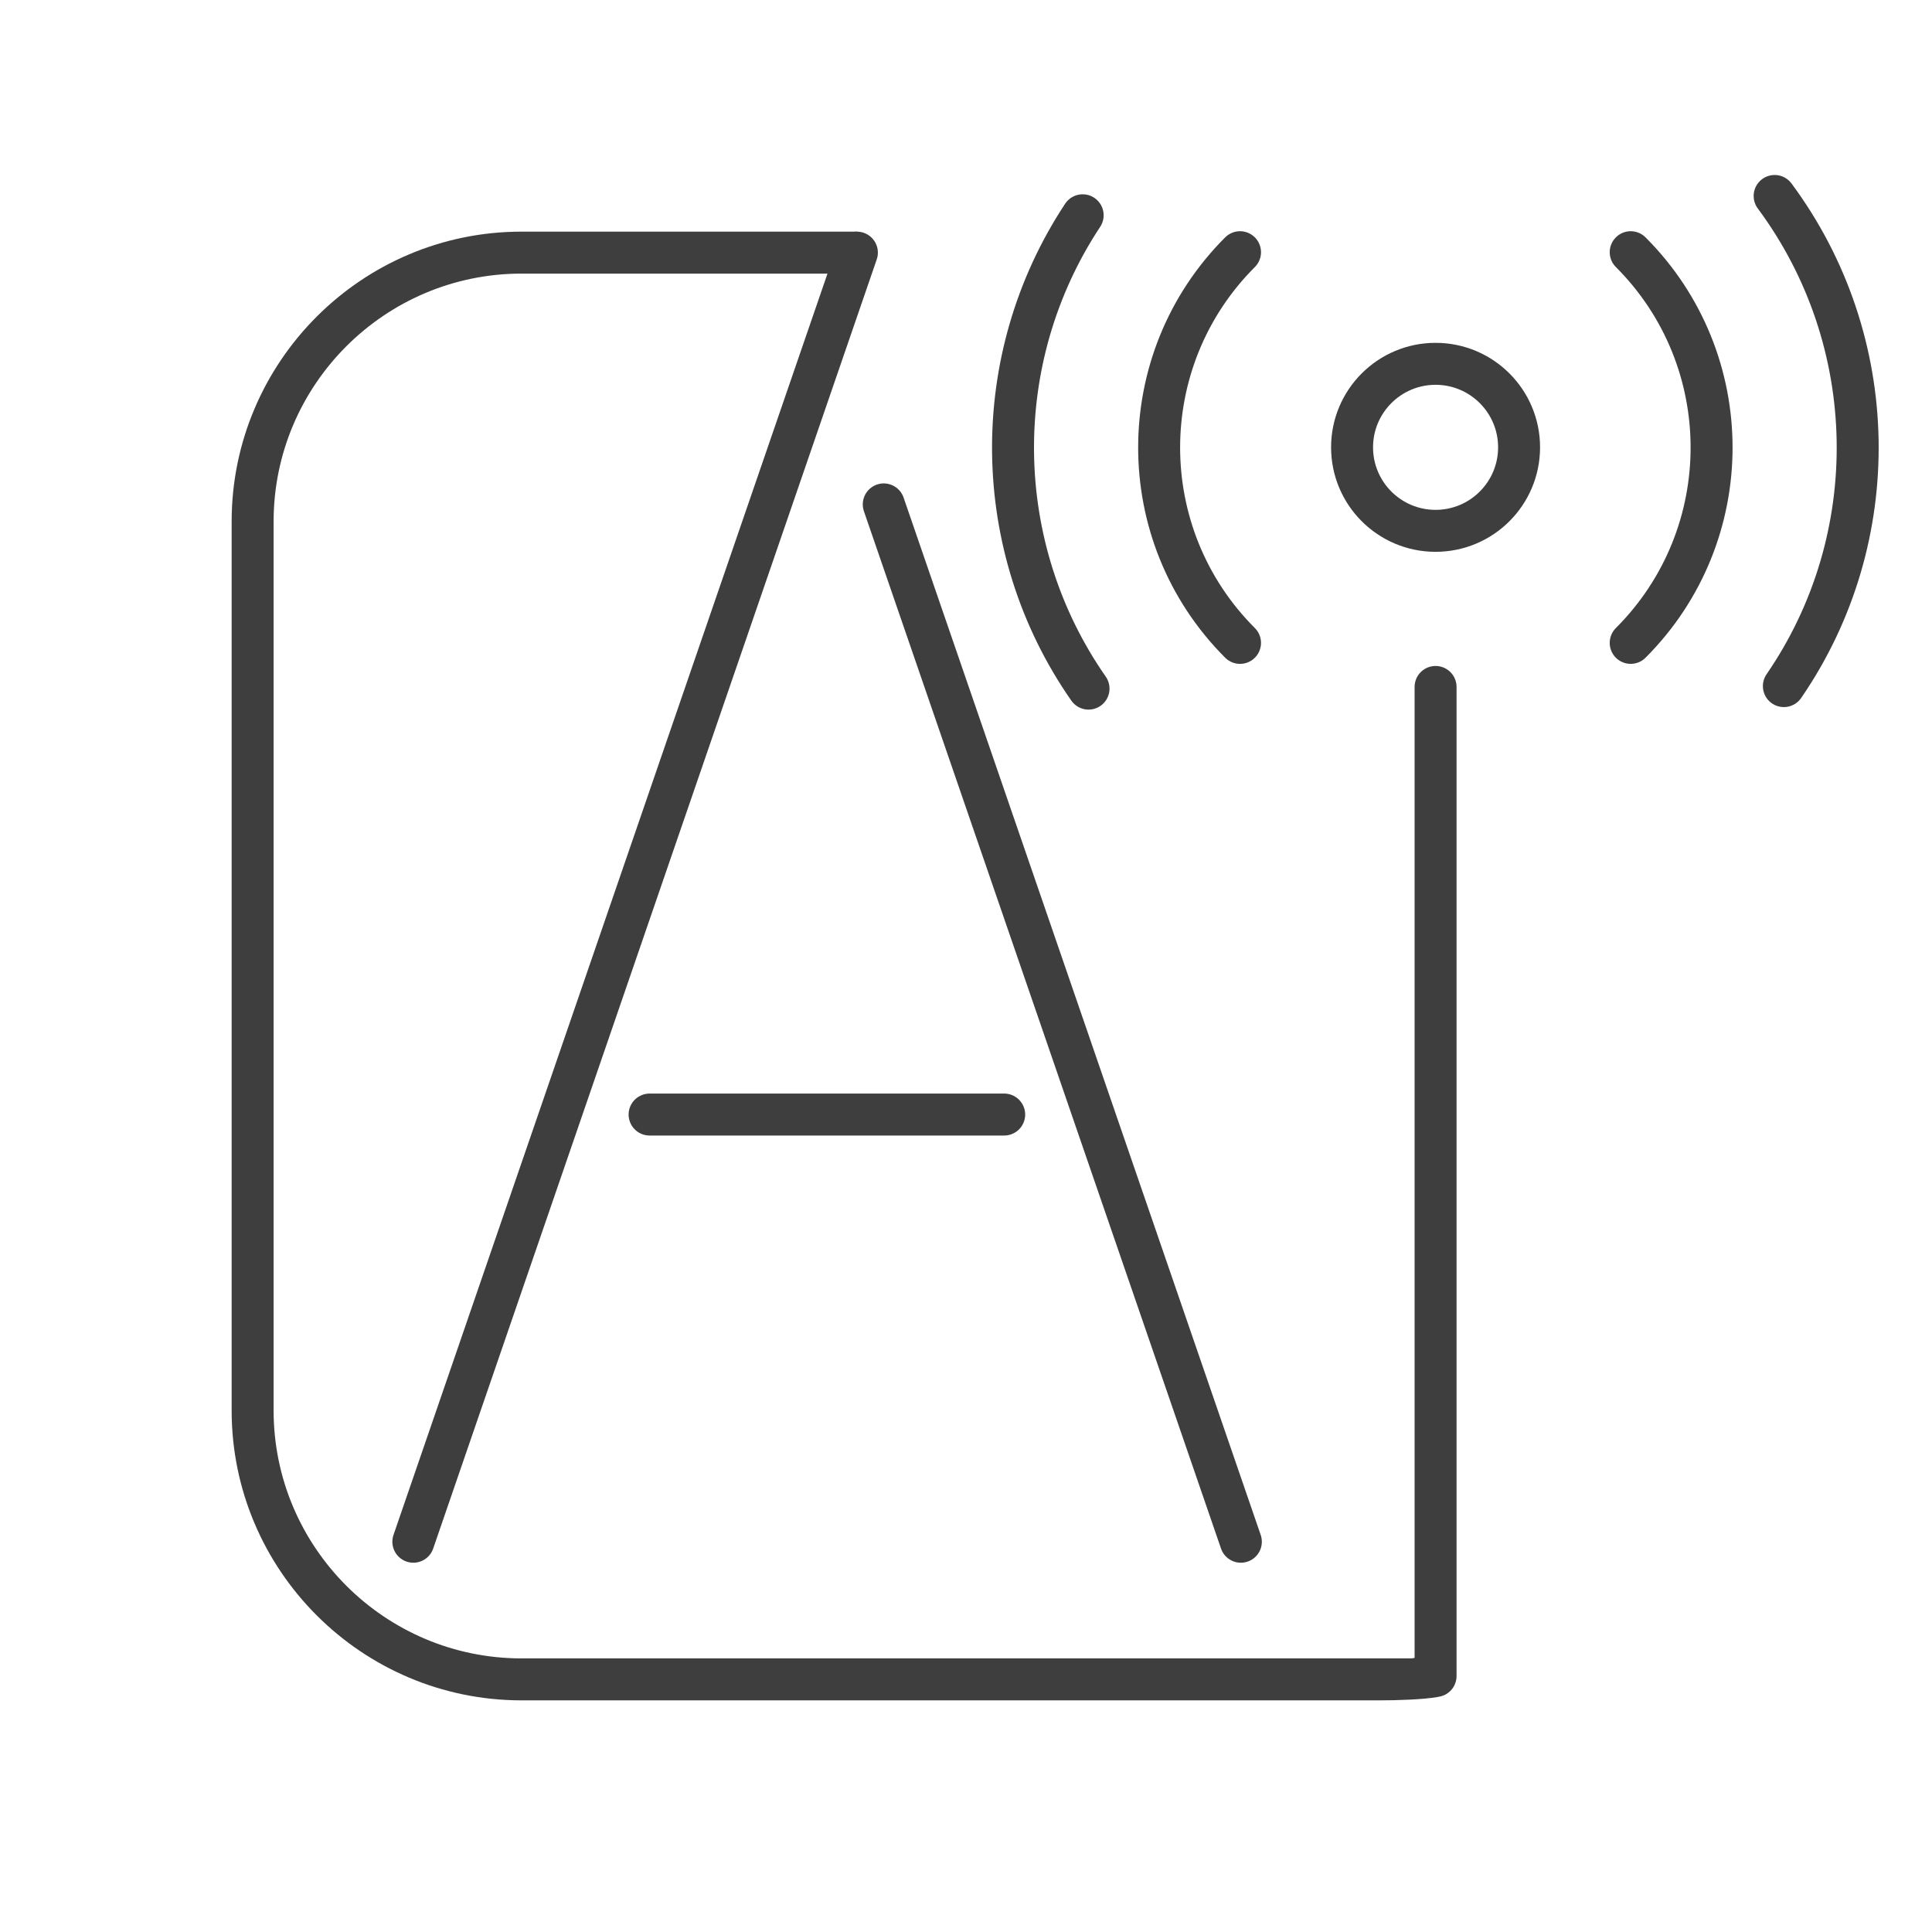
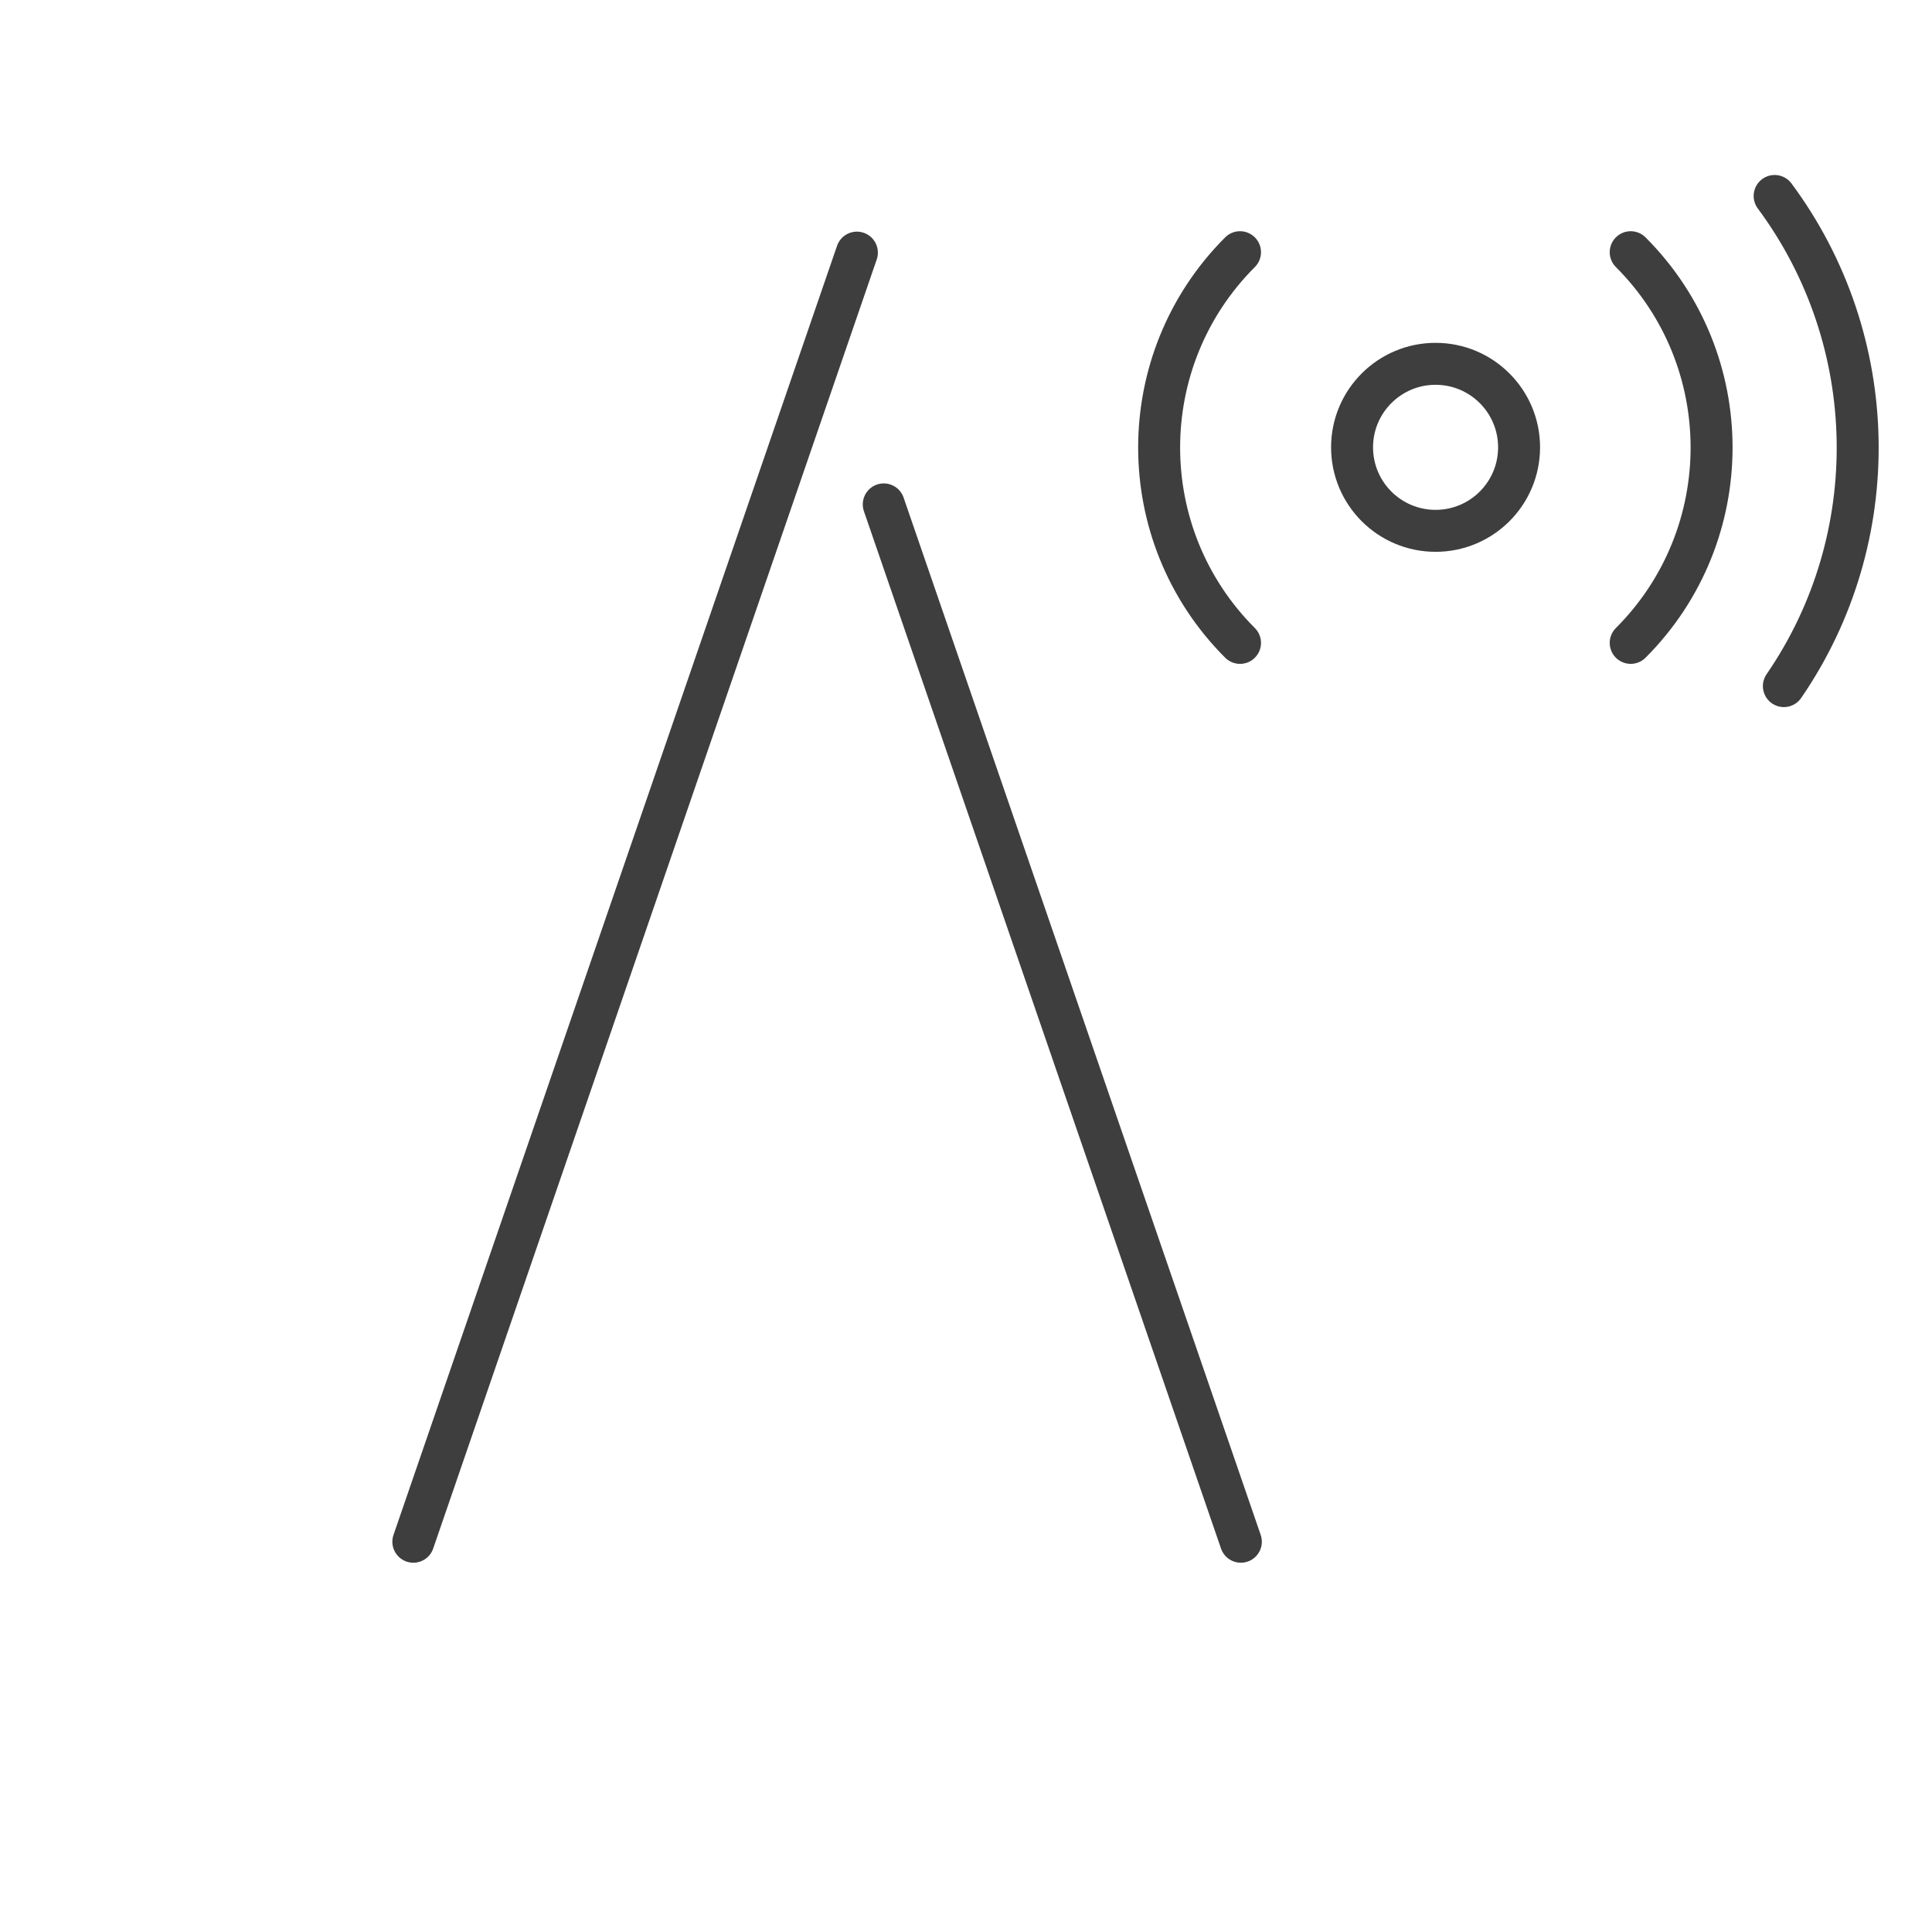
<svg xmlns="http://www.w3.org/2000/svg" id="Ebene_2" data-name="Ebene 2" viewBox="0 0 46.04 46.04">
  <defs>
    <style>
            .cls-1 {
            stroke: #3e3e3e;
            stroke-linecap: round;
            stroke-linejoin: round;
            }

            .cls-1, .cls-2 {
            fill: none;
            }

            .cls-2, .cls-3 {
            stroke-width: 0px;
            }

            .cls-3 {
            fill: #3e3e3e;
            }
        </style>
  </defs>
  <g id="Ebene_1-2" data-name="Ebene 1">
    <g id="branchen_kiundmachinelearning">
-       <rect class="cls-2" width="46.04" height="46.04" />
      <g>
-         <path class="cls-3" d="M33.61,39.52H12.43c-3.26,0-5.91-2.65-5.91-5.91V12.43c0-3.26,2.65-5.91,5.91-5.91h7.89c.26-.34-.18-.67.1-1h-7.99c-3.81,0-6.91,3.1-6.91,6.91v21.18c0,3.81,3.1,6.91,6.91,6.91h20.44c.43,0,1.05-.02,1.39-.08v-1.45c-.36.07-.26.53-.65.53Z" />
        <line class="cls-1" x1="9.85" y1="36.74" x2="20.42" y2="6.02" />
-         <line class="cls-1" x1="34.21" y1="39.94" x2="34.21" y2="16.37" />
-         <line class="cls-1" x1="15.48" y1="26.56" x2="23.93" y2="26.56" />
        <line class="cls-1" x1="29.57" y1="36.74" x2="21.06" y2="12.02" />
        <circle class="cls-1" cx="34.21" cy="10.66" r="1.99" />
        <path class="cls-1" d="M38.86,6.01c2.57,2.57,2.57,6.74,0,9.31" />
        <path class="cls-1" d="M29.55,15.32c-2.57-2.57-2.57-6.74,0-9.31" />
        <path class="cls-1" d="M42.29,4.67c2.56,3.45,2.64,8.16.22,11.68" />
-         <path class="cls-1" d="M25.94,16.41c-2.35-3.37-2.4-7.86-.14-11.28" />
      </g>
    </g>
  </g>
</svg>